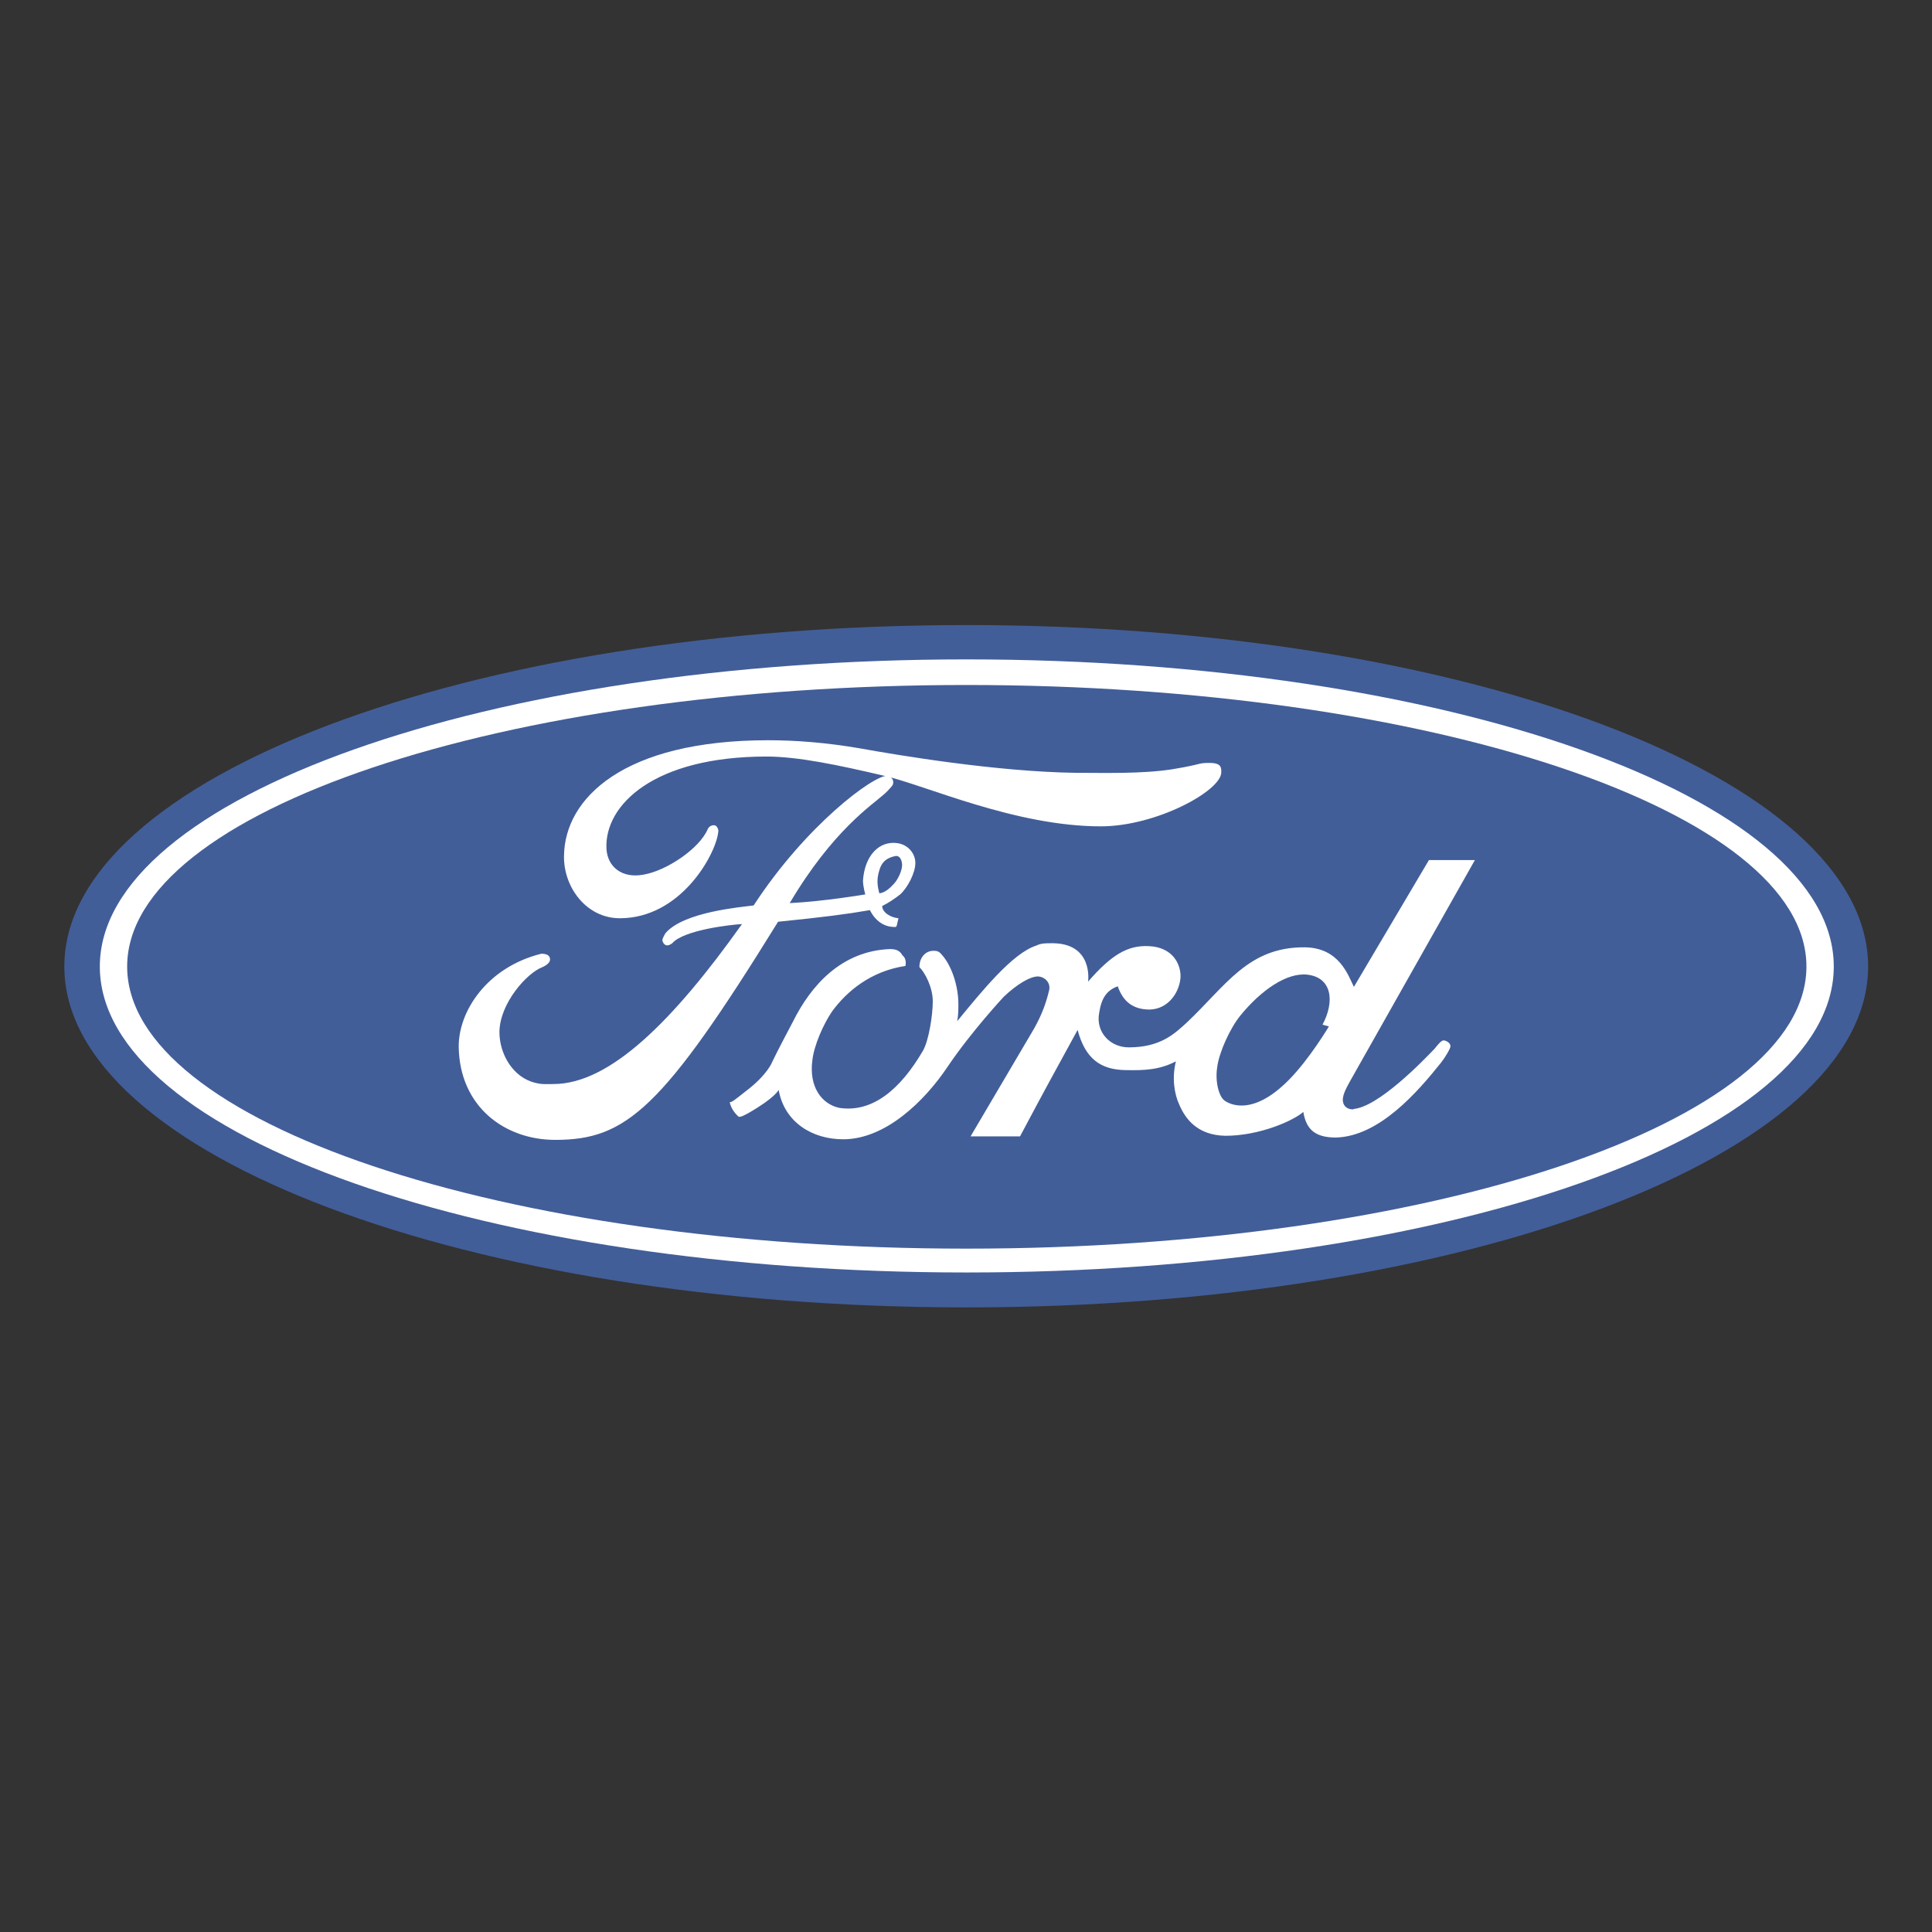
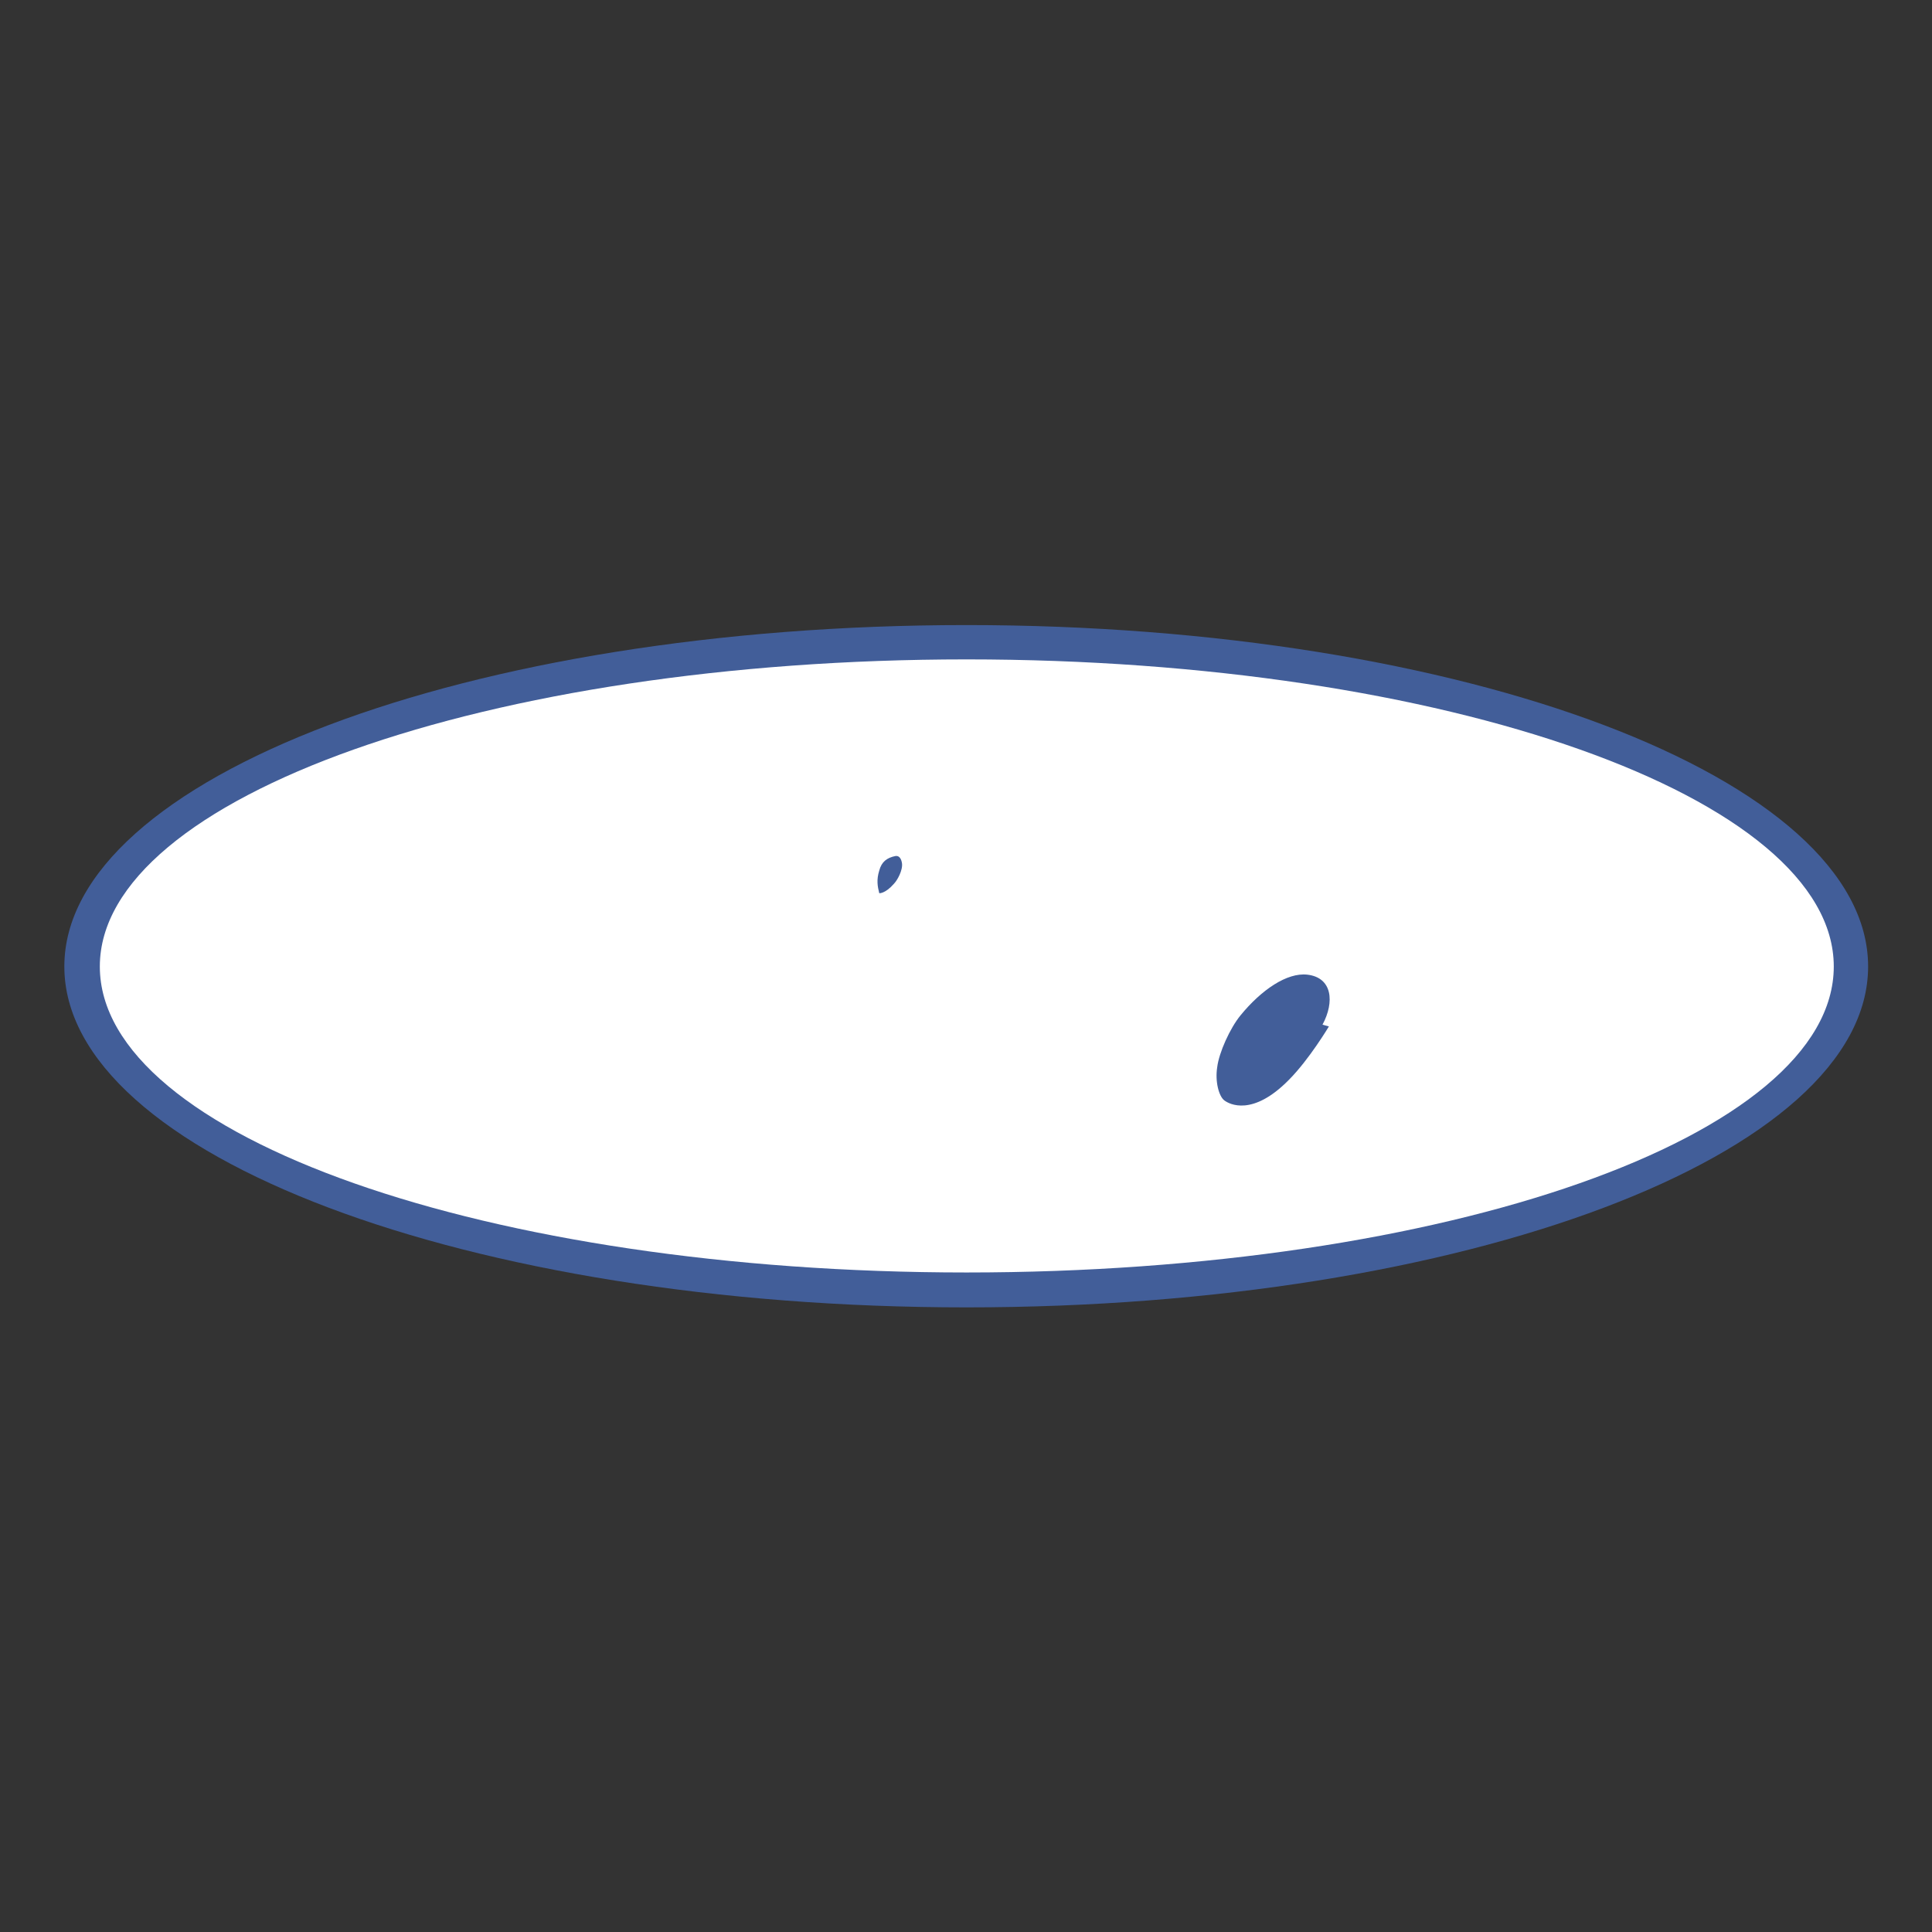
<svg xmlns="http://www.w3.org/2000/svg" width="100%" height="100%" viewBox="0 0 512 512" version="1.1" xml:space="preserve" style="fill-rule:evenodd;clip-rule:evenodd;stroke-linejoin:round;stroke-miterlimit:2;">
  <rect x="0" y="0" width="512" height="512" fill="#333333" stroke="none" />
  <g transform="matrix(0.197,0,0,0.197,10.333,9.889)">
    <path d="M1247.73,1708.53C1917.53,1708.53 2460.59,1503.51 2460.59,1249.99C2460.59,996.467 1917.53,790.663 1247.73,790.663C577.155,790.663 34.098,996.467 34.098,1249.99C34.098,1503.52 577.155,1708.53 1247.73,1708.53Z" style="fill:rgb(66,94,153);" />
    <path d="M1247.73,1661.58C604.534,1661.58 81.839,1478.48 81.839,1249.99C81.839,1022.29 604.534,836.835 1247.73,836.835C1892.5,836.835 2414.4,1022.29 2414.4,1249.99C2414.4,1478.48 1892.5,1661.58 1247.73,1661.58Z" style="fill:white;" />
-     <path d="M1247.73,1629.51C1871.37,1629.51 2377.62,1459.71 2377.62,1249.99C2377.62,1041.07 1871.37,871.27 1247.73,871.27C623.314,871.27 118.608,1041.07 118.608,1249.99C118.621,1459.71 623.314,1629.51 1247.73,1629.51Z" style="fill:rgb(66,94,153);" />
    <path d="M1543.53,1325.89C1596.73,1275.81 1626.45,1223.39 1703.15,1224.16C1749.31,1224.94 1761.04,1261.73 1768.86,1277.38L1869.8,1106.8L1931.61,1106.8L1764.17,1403.37C1761.04,1409.62 1753.2,1421.36 1753.99,1430.75C1755.59,1445.61 1774.36,1441.71 1767.31,1441.71C1800.96,1440.14 1862.76,1375.98 1877.63,1360.33C1880.75,1356.4 1886.25,1349.37 1889.36,1349.37C1892.5,1349.37 1898.76,1352.5 1898.76,1357.19C1898.76,1360.33 1891.72,1372.06 1886.25,1379.1C1854.94,1418.23 1803.3,1478.48 1744.62,1480.05C1715.67,1480.05 1704.69,1468.31 1700.79,1445.62C1687.5,1457.35 1642.1,1477.7 1595.94,1477.7C1557.59,1476.92 1541.94,1454.22 1534.13,1436.23C1527.09,1421.37 1523.95,1399.46 1529.42,1377.56C1508.29,1388.52 1488.73,1390.07 1460.56,1389.3C1427.69,1388.5 1407.34,1373.64 1397.18,1335.29C1359.62,1404.16 1358.04,1406.49 1319.71,1478.49L1253.2,1478.49L1338.49,1333.73C1349.46,1314.16 1354.94,1298.52 1358.83,1282.1C1361.19,1272.7 1354.15,1264.09 1343.97,1263.32C1333.02,1263.32 1315.04,1274.28 1297.81,1290.7C1297.81,1290.7 1254,1337.65 1221.91,1385.38C1191.38,1430.77 1138.97,1482.4 1081.85,1482.4C1040.37,1482.4 1002.81,1459.72 994.988,1415.9C994.988,1415.9 991.072,1426.07 954.289,1447.19C951.164,1448.75 943.343,1453.44 941.008,1451.89C933.953,1445.64 930.049,1437.8 929.258,1432.32C931.605,1433.11 936.3,1429.19 951.164,1417.45C980.112,1395.55 986.377,1378.31 986.377,1378.31C993.406,1363.45 1005.95,1339.97 1014.55,1323.54C1038.04,1276.59 1078.71,1228.86 1145.22,1226.51C1156.18,1226.51 1159.3,1231.21 1161.65,1235.12C1167.9,1239.82 1165.57,1249.21 1165.57,1249.21C1118.62,1256.25 1086.54,1283.63 1066.97,1310.25C1055.25,1327.45 1042.72,1355.63 1040.37,1375.96C1035.67,1411.17 1052.11,1434.64 1076.36,1440.12C1121.74,1447.17 1159.3,1414.3 1189.04,1363.45C1196.88,1350.14 1202.35,1315.7 1202.35,1296.92C1202.35,1278.14 1192.17,1258.59 1184.35,1250.75C1184.35,1237.46 1192.95,1228.85 1203.11,1228.85C1206.24,1228.85 1209.38,1228.85 1212.5,1231.97C1228.16,1247.63 1236.77,1277.37 1236.77,1300.05C1236.77,1307.88 1236.77,1315.7 1235.2,1323.54C1268.07,1283.63 1309.53,1231.99 1341.63,1221.82C1347.88,1218.69 1354.15,1218.69 1360.4,1218.69C1419.09,1217.12 1411.27,1270.34 1411.27,1270.34C1442.55,1234.35 1464.47,1221.04 1493.42,1222.6C1524.73,1224.16 1535.67,1246.08 1535.67,1263.29C1534.88,1283.63 1520.04,1307.11 1494.23,1307.88C1471.51,1307.88 1458.22,1296.92 1451.17,1276.59C1436.31,1282.07 1429.28,1292.24 1426.14,1312.58C1421.43,1338.4 1441.01,1358.75 1466.04,1358.75C1509.08,1358.76 1527.88,1339.97 1543.53,1325.89ZM1590.47,988.646C1590.47,1013.69 1502.82,1061.42 1428.48,1061.42C1312.68,1061.42 1192.18,1005.86 1136.64,993.341C1076.39,979.256 1021.62,967.519 978.569,967.519C827.549,967.519 760.249,1032.47 763.387,1091.94C764.957,1116.19 784.502,1131.85 813.464,1126.36C844.773,1120.89 888.585,1091.15 899.544,1065.32C901.892,1059.85 908.156,1059.06 910.503,1060.63C915.198,1064.55 913.629,1070.02 913.629,1070.02C909.712,1100.54 862.762,1185.05 781.389,1185.05C736.008,1185.05 705.49,1142.79 706.269,1101.32C707.047,1023.85 786.084,945.6 980.916,945.6C1017.69,945.6 1059.16,948.725 1104.56,956.559C1156.97,965.949 1287.64,987.855 1394.06,989.424C1433.2,989.424 1483.27,990.994 1523.96,984.729C1566.99,977.687 1557.6,976.117 1574.83,976.117C1590.47,976.117 1590.47,982.382 1590.47,988.646Z" style="fill:white;" />
    <path d="M1706.29,1260.95C1678.88,1257.82 1644.45,1281.3 1616.29,1315.73C1602.21,1332.94 1587.34,1365.81 1584.98,1385.37C1581.87,1404.94 1587.34,1424.5 1594.39,1429.97C1601.43,1435.44 1632.74,1451.87 1681.25,1402.59C1708.62,1375.2 1735.23,1330.59 1735.23,1330.59L1726.61,1328.23C1743.05,1297.73 1739.89,1264.85 1706.29,1260.95Z" style="fill:rgb(66,94,153);" />
    <path d="M1134.28,1168.62C1134.28,1177.23 1146.01,1184.27 1156.19,1185.06C1153.84,1193.66 1154.62,1197.58 1150.72,1196.8C1127.24,1196.8 1117.85,1174.1 1117.85,1174.1C1086.57,1179.57 1056.05,1183.49 994.223,1189.76C838.508,1441.72 790.001,1483.2 694.531,1483.2C626.453,1483.2 566.208,1438.59 564.639,1358.78C563.848,1310.27 602.977,1250.79 675.751,1232.79C684.363,1232.79 687.488,1235.93 687.488,1240.62C687.488,1243.76 684.363,1247.66 677.307,1250.79C656.179,1258.62 619.41,1300.09 619.41,1338.44C619.41,1367.39 637.412,1399.48 667.917,1406.51C676.529,1408.87 684.363,1408.08 692.183,1408.08C768.082,1408.08 853.372,1322.79 945.703,1192.89C930.84,1193.67 867.457,1200.73 851.802,1218.72C844.773,1224.19 840.078,1221.06 838.508,1214.8C838.508,1213.23 840.856,1207.76 843.216,1204.62C868.248,1176.45 943.369,1170.2 961.358,1167.85C1031.78,1059.86 1122.55,992.563 1141.33,993.354C1144.45,993.354 1151.51,998.049 1148.37,1005.87C1147.58,1007.44 1139.76,1016.04 1136.64,1018.39C1120.99,1032.47 1067.78,1066.91 1009.88,1164.71C1056.83,1162.36 1111.6,1152.97 1111.6,1152.97C1111.6,1152.97 1108.47,1142.81 1108.47,1134.19C1110.82,1100.55 1130.38,1080.2 1155.42,1084.12C1169.52,1086.46 1178.9,1098.2 1178.9,1110.72C1178.9,1124.03 1168.73,1143.58 1158.55,1152.97C1151.5,1158.43 1143.66,1163.92 1134.28,1168.62Z" style="fill:white;" />
    <path d="M1130.35,1151.39C1130.35,1151.39 1138.19,1152.18 1149.91,1138.88C1154.61,1134.18 1162.44,1120.1 1160.87,1110.7C1160.08,1106.01 1157.75,1100.54 1152.27,1101.32C1140.52,1103.67 1133.48,1109.15 1130.35,1120.89C1126.45,1133.4 1128.02,1142.01 1130.35,1151.39Z" style="fill:rgb(66,94,153);" />
  </g>
</svg>